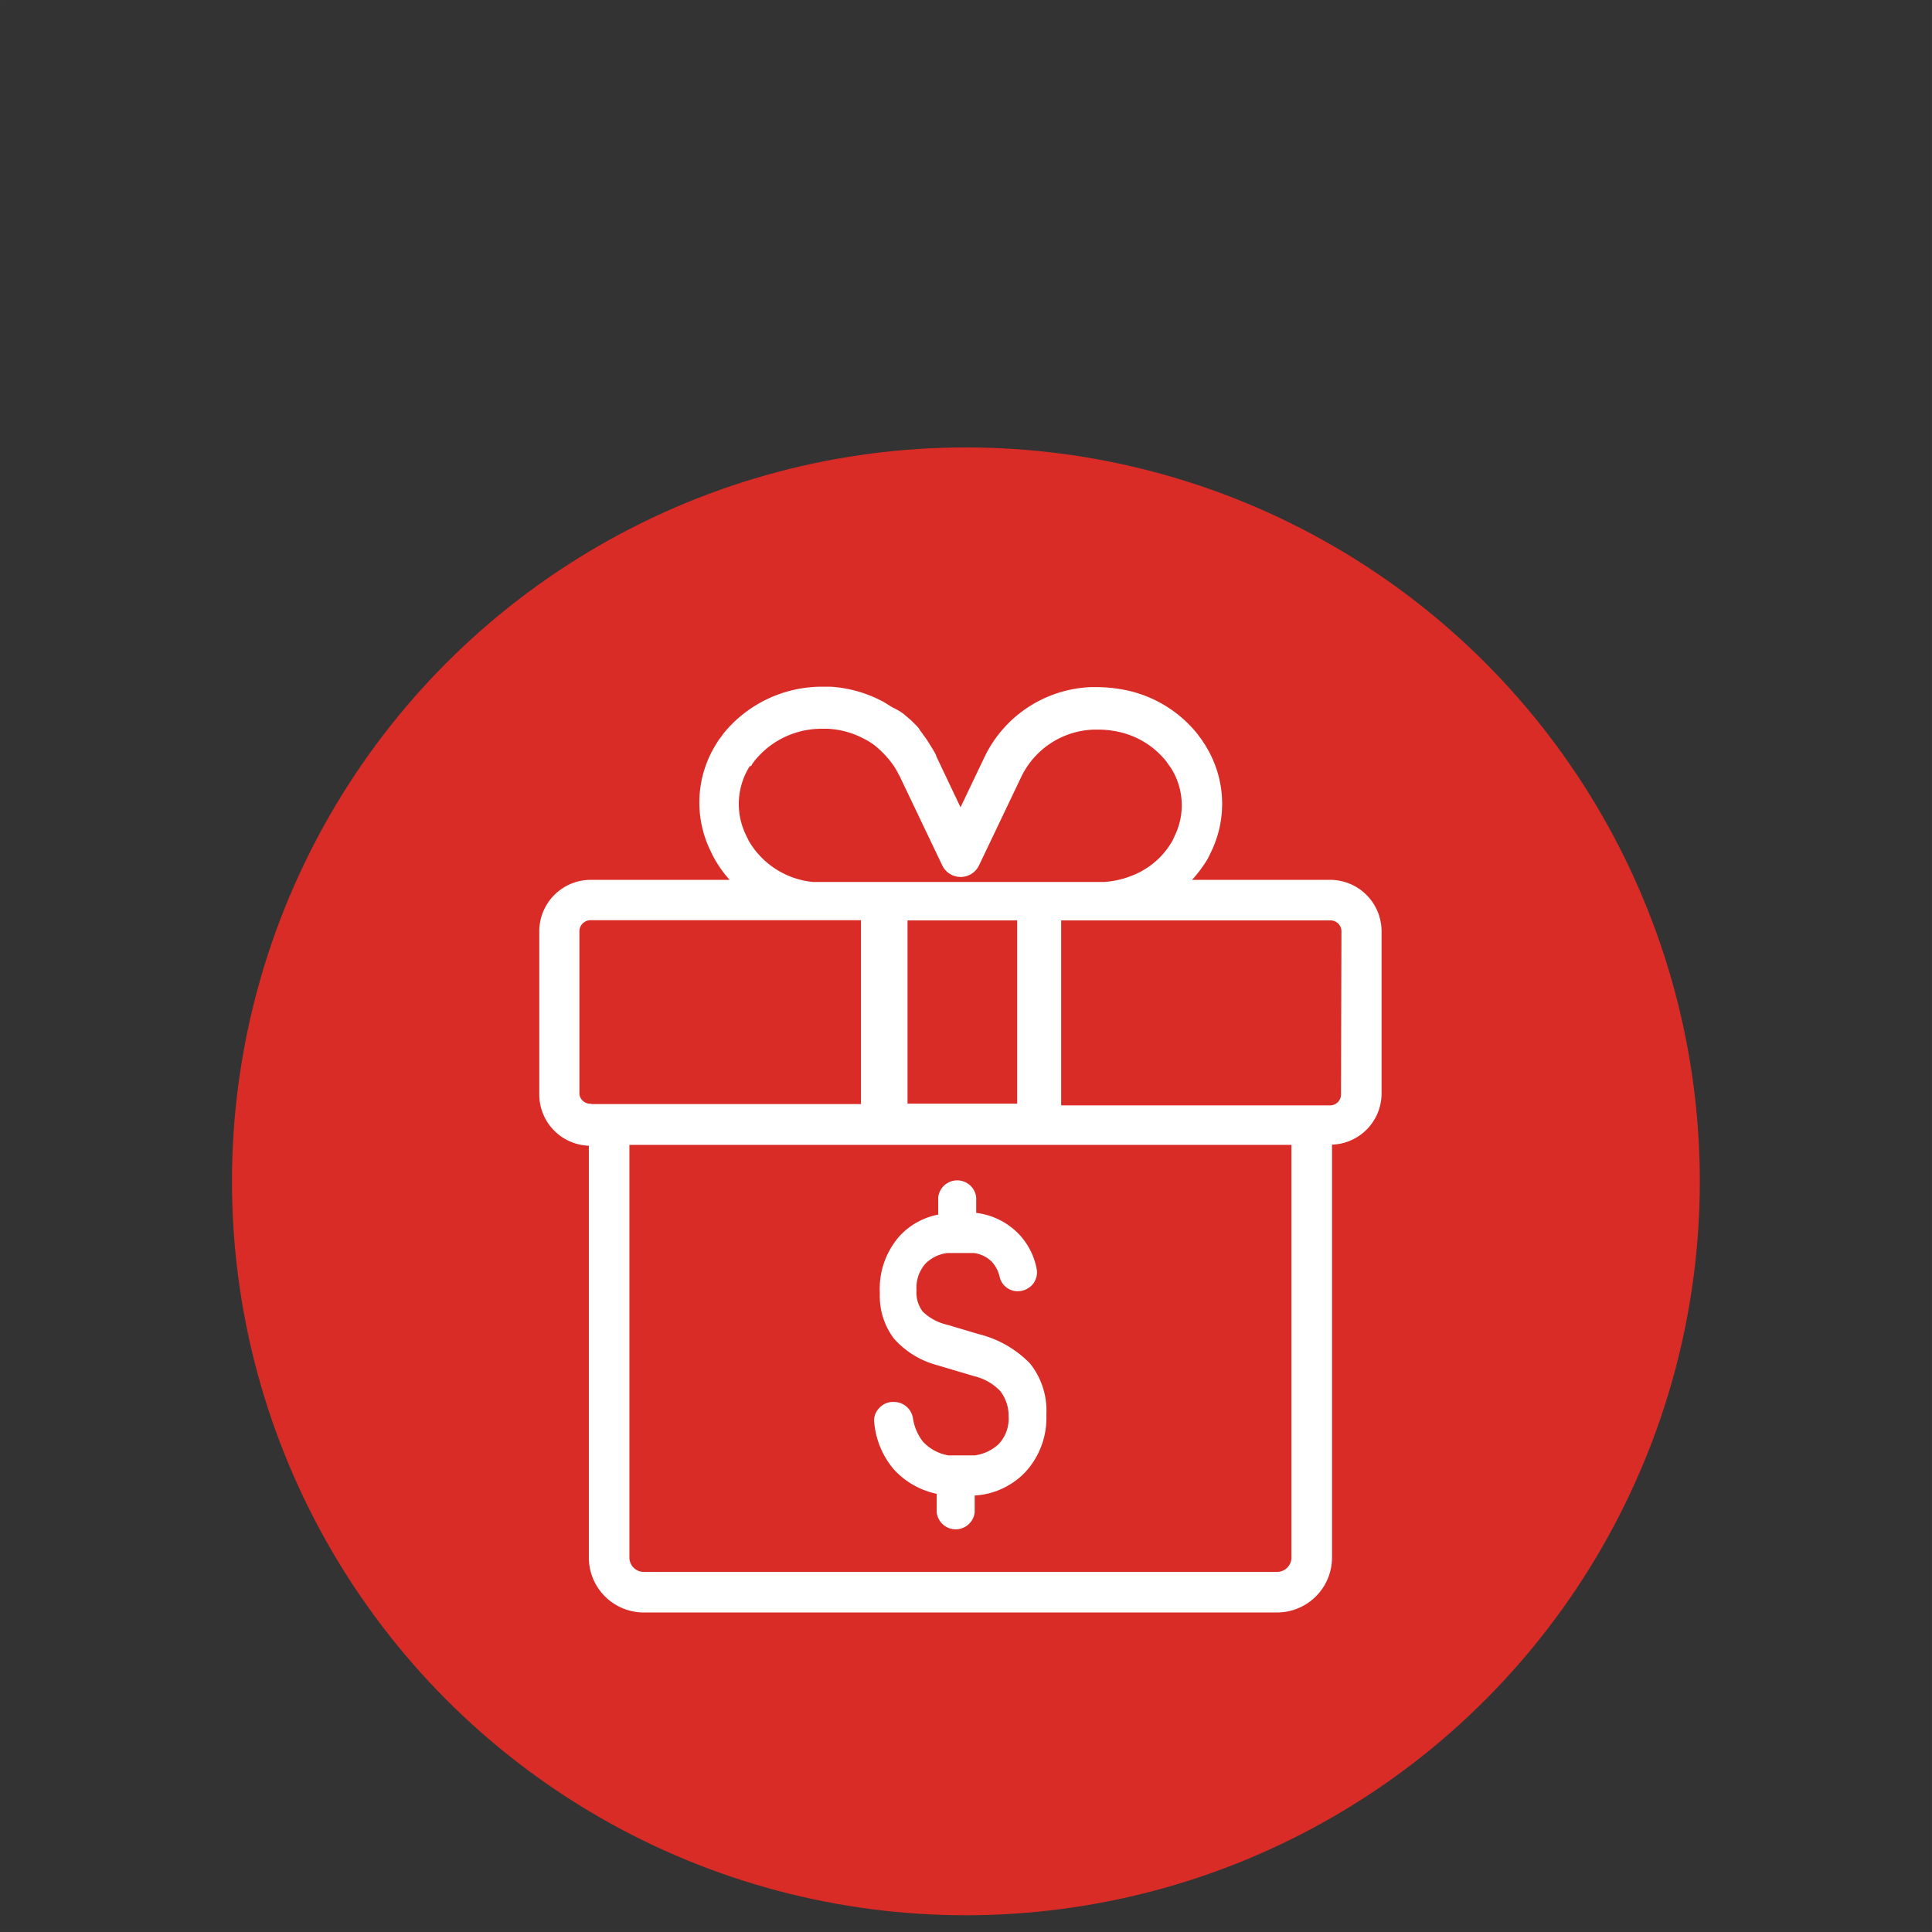
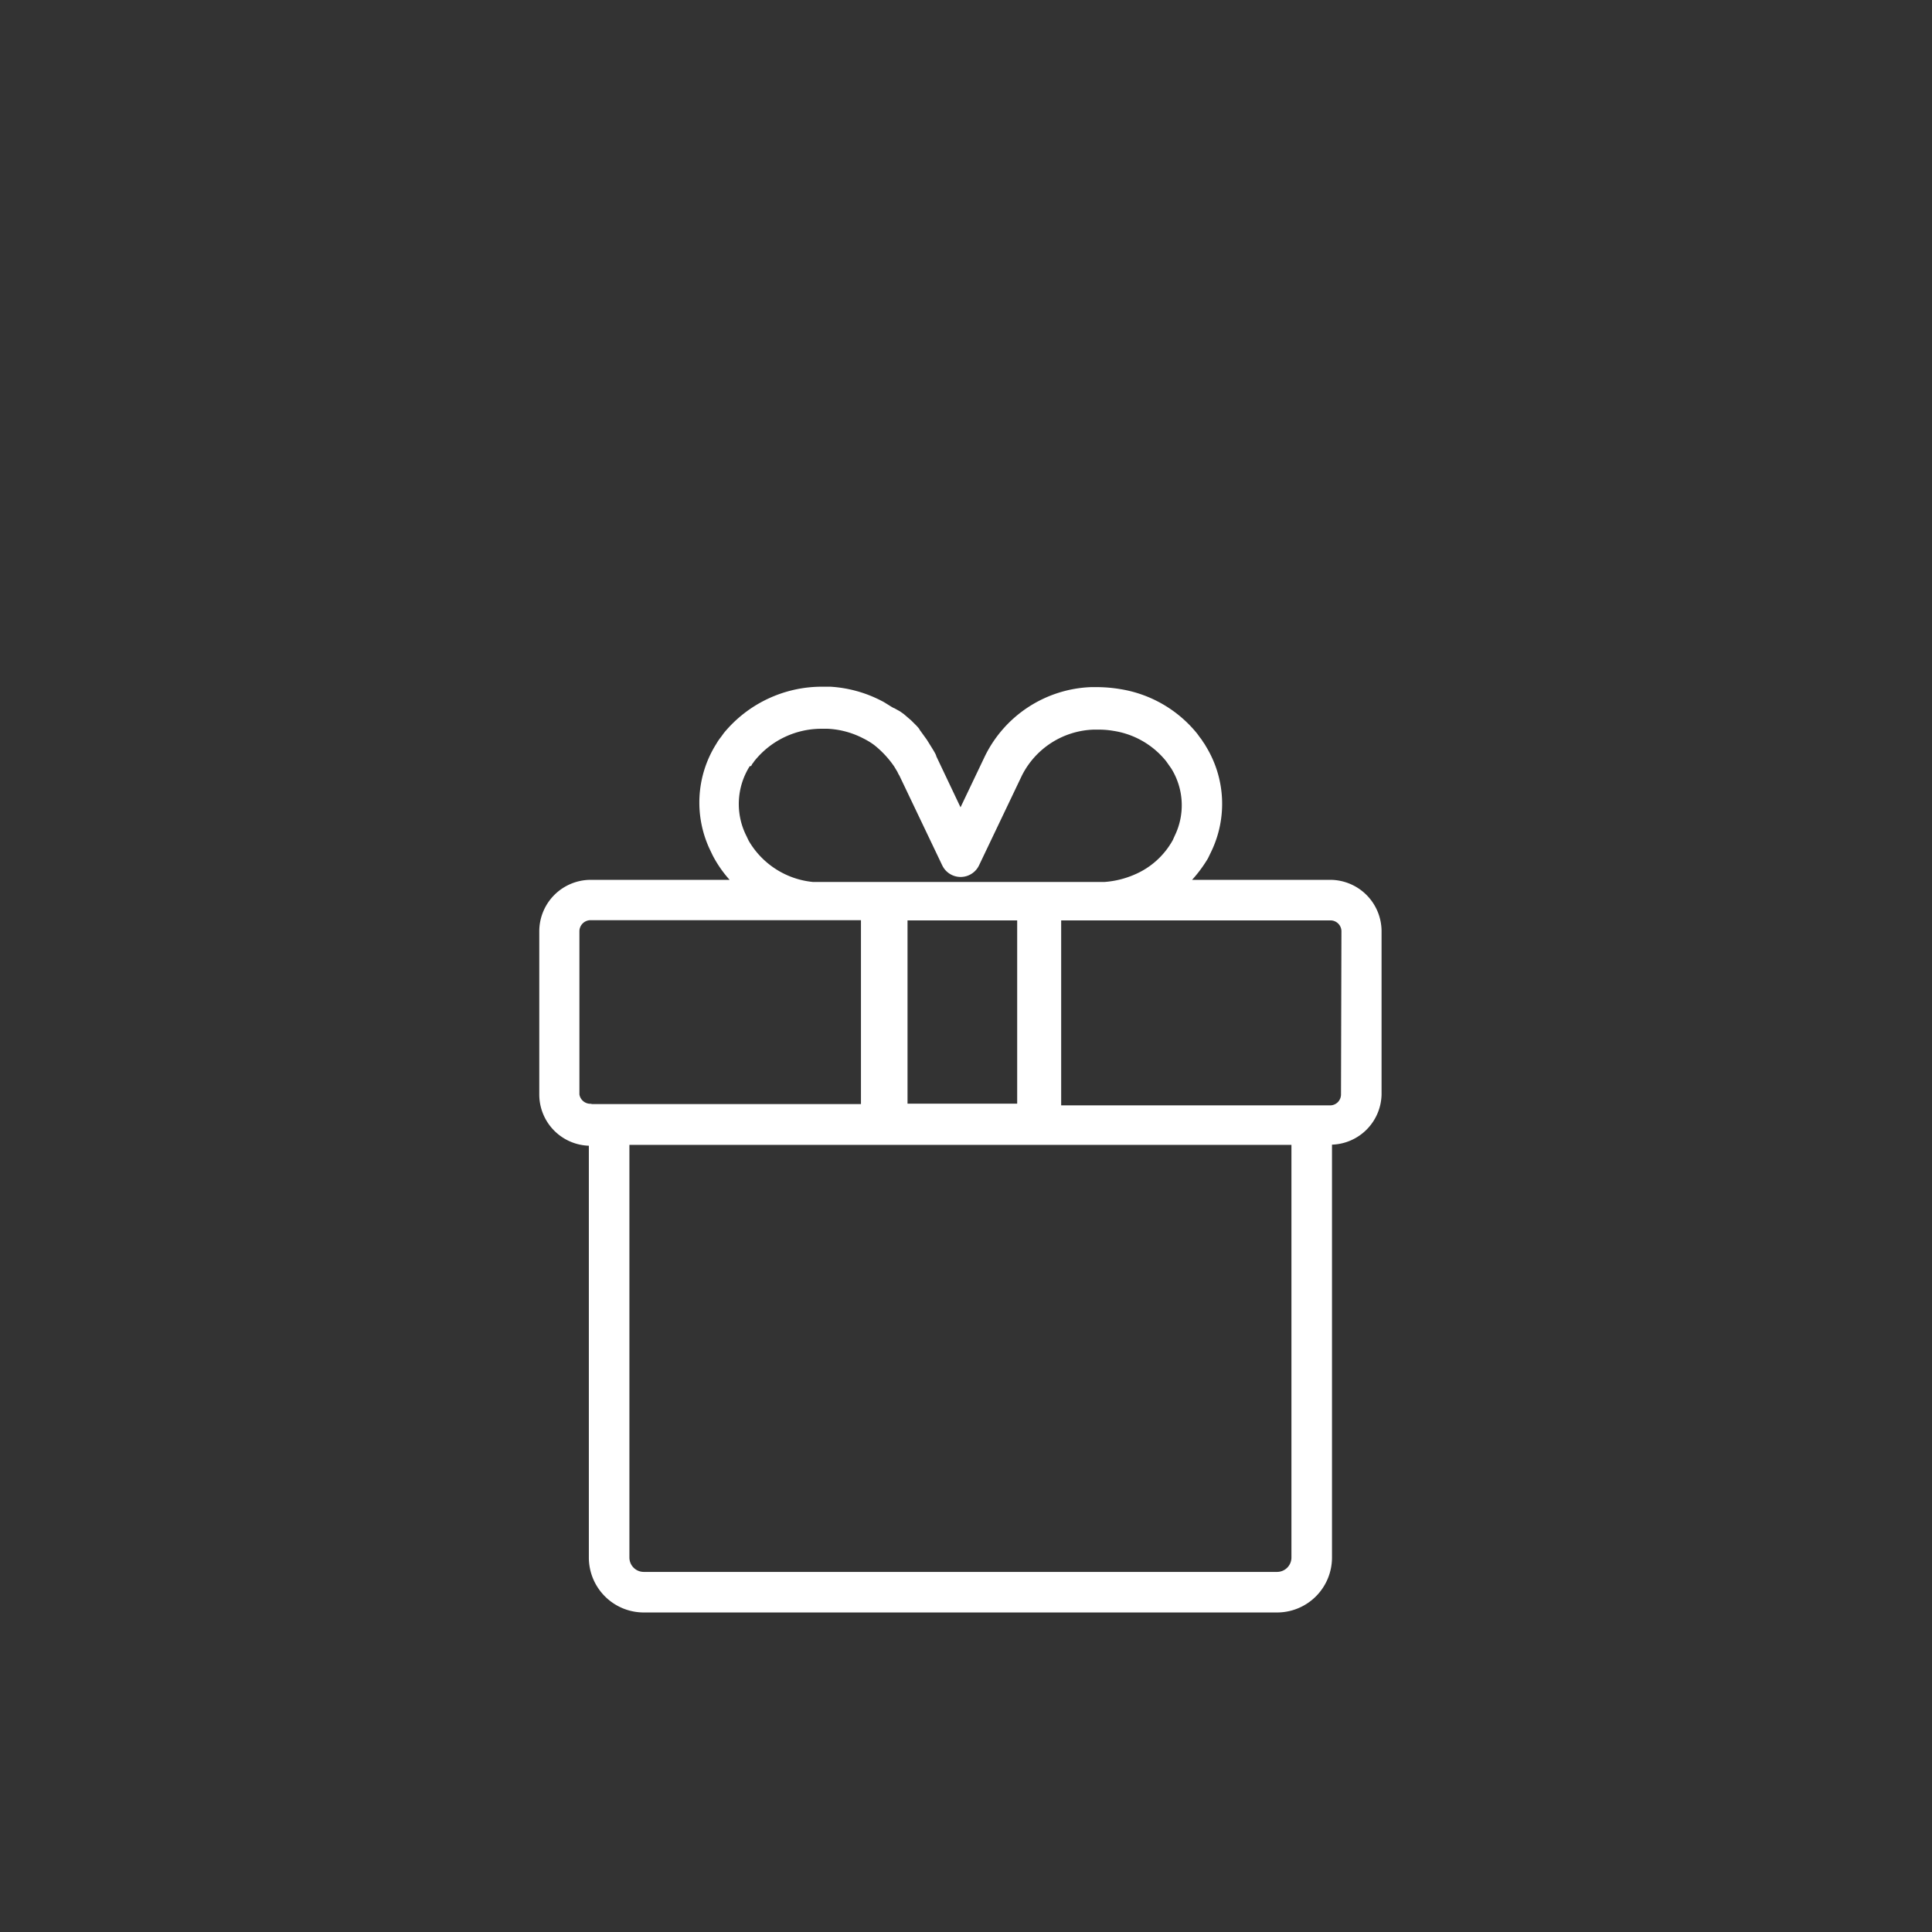
<svg xmlns="http://www.w3.org/2000/svg" viewBox="0 0 90.03 90.03">
  <rect x="0" y="0" width="90.03" height="90.03" fill="#333333" stroke="none" />
  <defs>
    <style>.cls-1{fill:#d92c27;}.cls-2{fill:#fff;}.cls-3{fill:none;stroke:#fff;stroke-miterlimit:10;stroke-width:0.03px;opacity:0.01;}</style>
  </defs>
  <g id="Layer_2" data-name="Layer 2">
    <g id="Layer_1-2" data-name="Layer 1">
-       <circle class="cls-1" cx="45.01" cy="55.05" r="34.2" />
-       <path class="cls-2" d="M45.61,62.17l-1.48-.44A2.38,2.38,0,0,1,43,61.12a1.45,1.45,0,0,1-.29-1,1.68,1.68,0,0,1,.43-1.25,1.75,1.75,0,0,1,1-.48h1.23a1.41,1.41,0,0,1,.86.42,1.58,1.58,0,0,1,.36.72.86.86,0,0,0,.87.64h0a.92.92,0,0,0,.67-.33.88.88,0,0,0,.17-.75,3.24,3.24,0,0,0-.81-1.57,3.31,3.31,0,0,0-2-1v-.72a.89.89,0,0,0-1.77,0v.8a3.29,3.29,0,0,0-1.8,1A3.71,3.71,0,0,0,41,60.26a3.3,3.3,0,0,0,.65,2.11,4.09,4.09,0,0,0,2,1.24l1.75.52h0a2.48,2.48,0,0,1,1.21.69A1.89,1.89,0,0,1,47,66a1.72,1.72,0,0,1-.47,1.3,2,2,0,0,1-1.12.52l-1.21,0A2.08,2.08,0,0,1,43,67.17a2.35,2.35,0,0,1-.46-1.1.9.9,0,0,0-.92-.74h-.06a.88.88,0,0,0-.62.32.81.81,0,0,0-.2.65,3.91,3.91,0,0,0,.91,2.17,3.73,3.73,0,0,0,2,1.14v.86a.89.89,0,0,0,1.77,0v-.78a3.54,3.54,0,0,0,2.34-1.07,3.73,3.73,0,0,0,1-2.7A3.52,3.52,0,0,0,48,63.54,5,5,0,0,0,45.61,62.17Z" />
      <path class="cls-2" d="M62,41H55.55a6.25,6.25,0,0,0,.74-1l.15-.31a5.13,5.13,0,0,0-.25-4.92,1.57,1.57,0,0,0-.13-.2,1.33,1.33,0,0,0-.14-.2l-.13-.18h0a5.78,5.78,0,0,0-3.6-2.08,6.76,6.76,0,0,0-1-.09h-.36a5.75,5.75,0,0,0-4.93,3.21l-1.14,2.39-1.13-2.38c0-.07-.18-.35-.21-.4l-.23-.37h0L42.85,34c0-.05-.26-.3-.26-.3l0,0-.13-.13-.35-.3,0,0-.17-.12,0,0h0L41.67,33c-.05,0-.44-.27-.57-.33A5.93,5.93,0,0,0,38.69,32h-.36a5.92,5.92,0,0,0-4.6,2.16v0h0l-.13.18-.07.09-.07.1-.11.18h0a5.13,5.13,0,0,0-.25,4.92l.11.23,0,0v0A5.5,5.5,0,0,0,34,41H27.53a2.4,2.4,0,0,0-2.4,2.4V51a2.39,2.39,0,0,0,2.31,2.39V72.58A2.56,2.56,0,0,0,30,75.14H59.51a2.56,2.56,0,0,0,2.56-2.56V53.34A2.39,2.39,0,0,0,64.38,51V43.4A2.4,2.4,0,0,0,62,41Zm-27-5.3h0l.06-.11.05-.06v0l0,0a.76.76,0,0,1,.08-.11h0a4,4,0,0,1,3.13-1.46h.25a4,4,0,0,1,1.66.45,3.3,3.3,0,0,1,.51.31,4.56,4.56,0,0,1,.93,1l.15.25a1,1,0,0,0,.09.17l2,4.19a.95.95,0,0,0,1.71,0l2-4.19a3.89,3.89,0,0,1,3.34-2.14h.24a4,4,0,0,1,.7.06,3.91,3.91,0,0,1,2.44,1.41h0l.17.24.07.1v0h0a3.25,3.25,0,0,1,.16,3.14l-.09.2a3.68,3.68,0,0,1-1.77,1.6,4.29,4.29,0,0,1-1.42.35H37.89a3.9,3.9,0,0,1-3-1.92l-.1-.21A3.3,3.3,0,0,1,34.94,35.7Zm7.29,15.73V42.89h5.11v8.54h-.47v0H42.64v0Zm-14.7,0A.52.52,0,0,1,27,51V43.4a.52.52,0,0,1,.52-.52H40.12v8.57H27.53ZM60.18,72.58a.67.67,0,0,1-.67.67H30a.67.67,0,0,1-.67-.67V53.35H60.18ZM62.49,51a.51.51,0,0,1-.51.51H49.45V42.89H62a.51.51,0,0,1,.51.52Z" />
-       <rect class="cls-3" x="0.01" y="0.01" width="90" height="90" />
    </g>
  </g>
</svg>